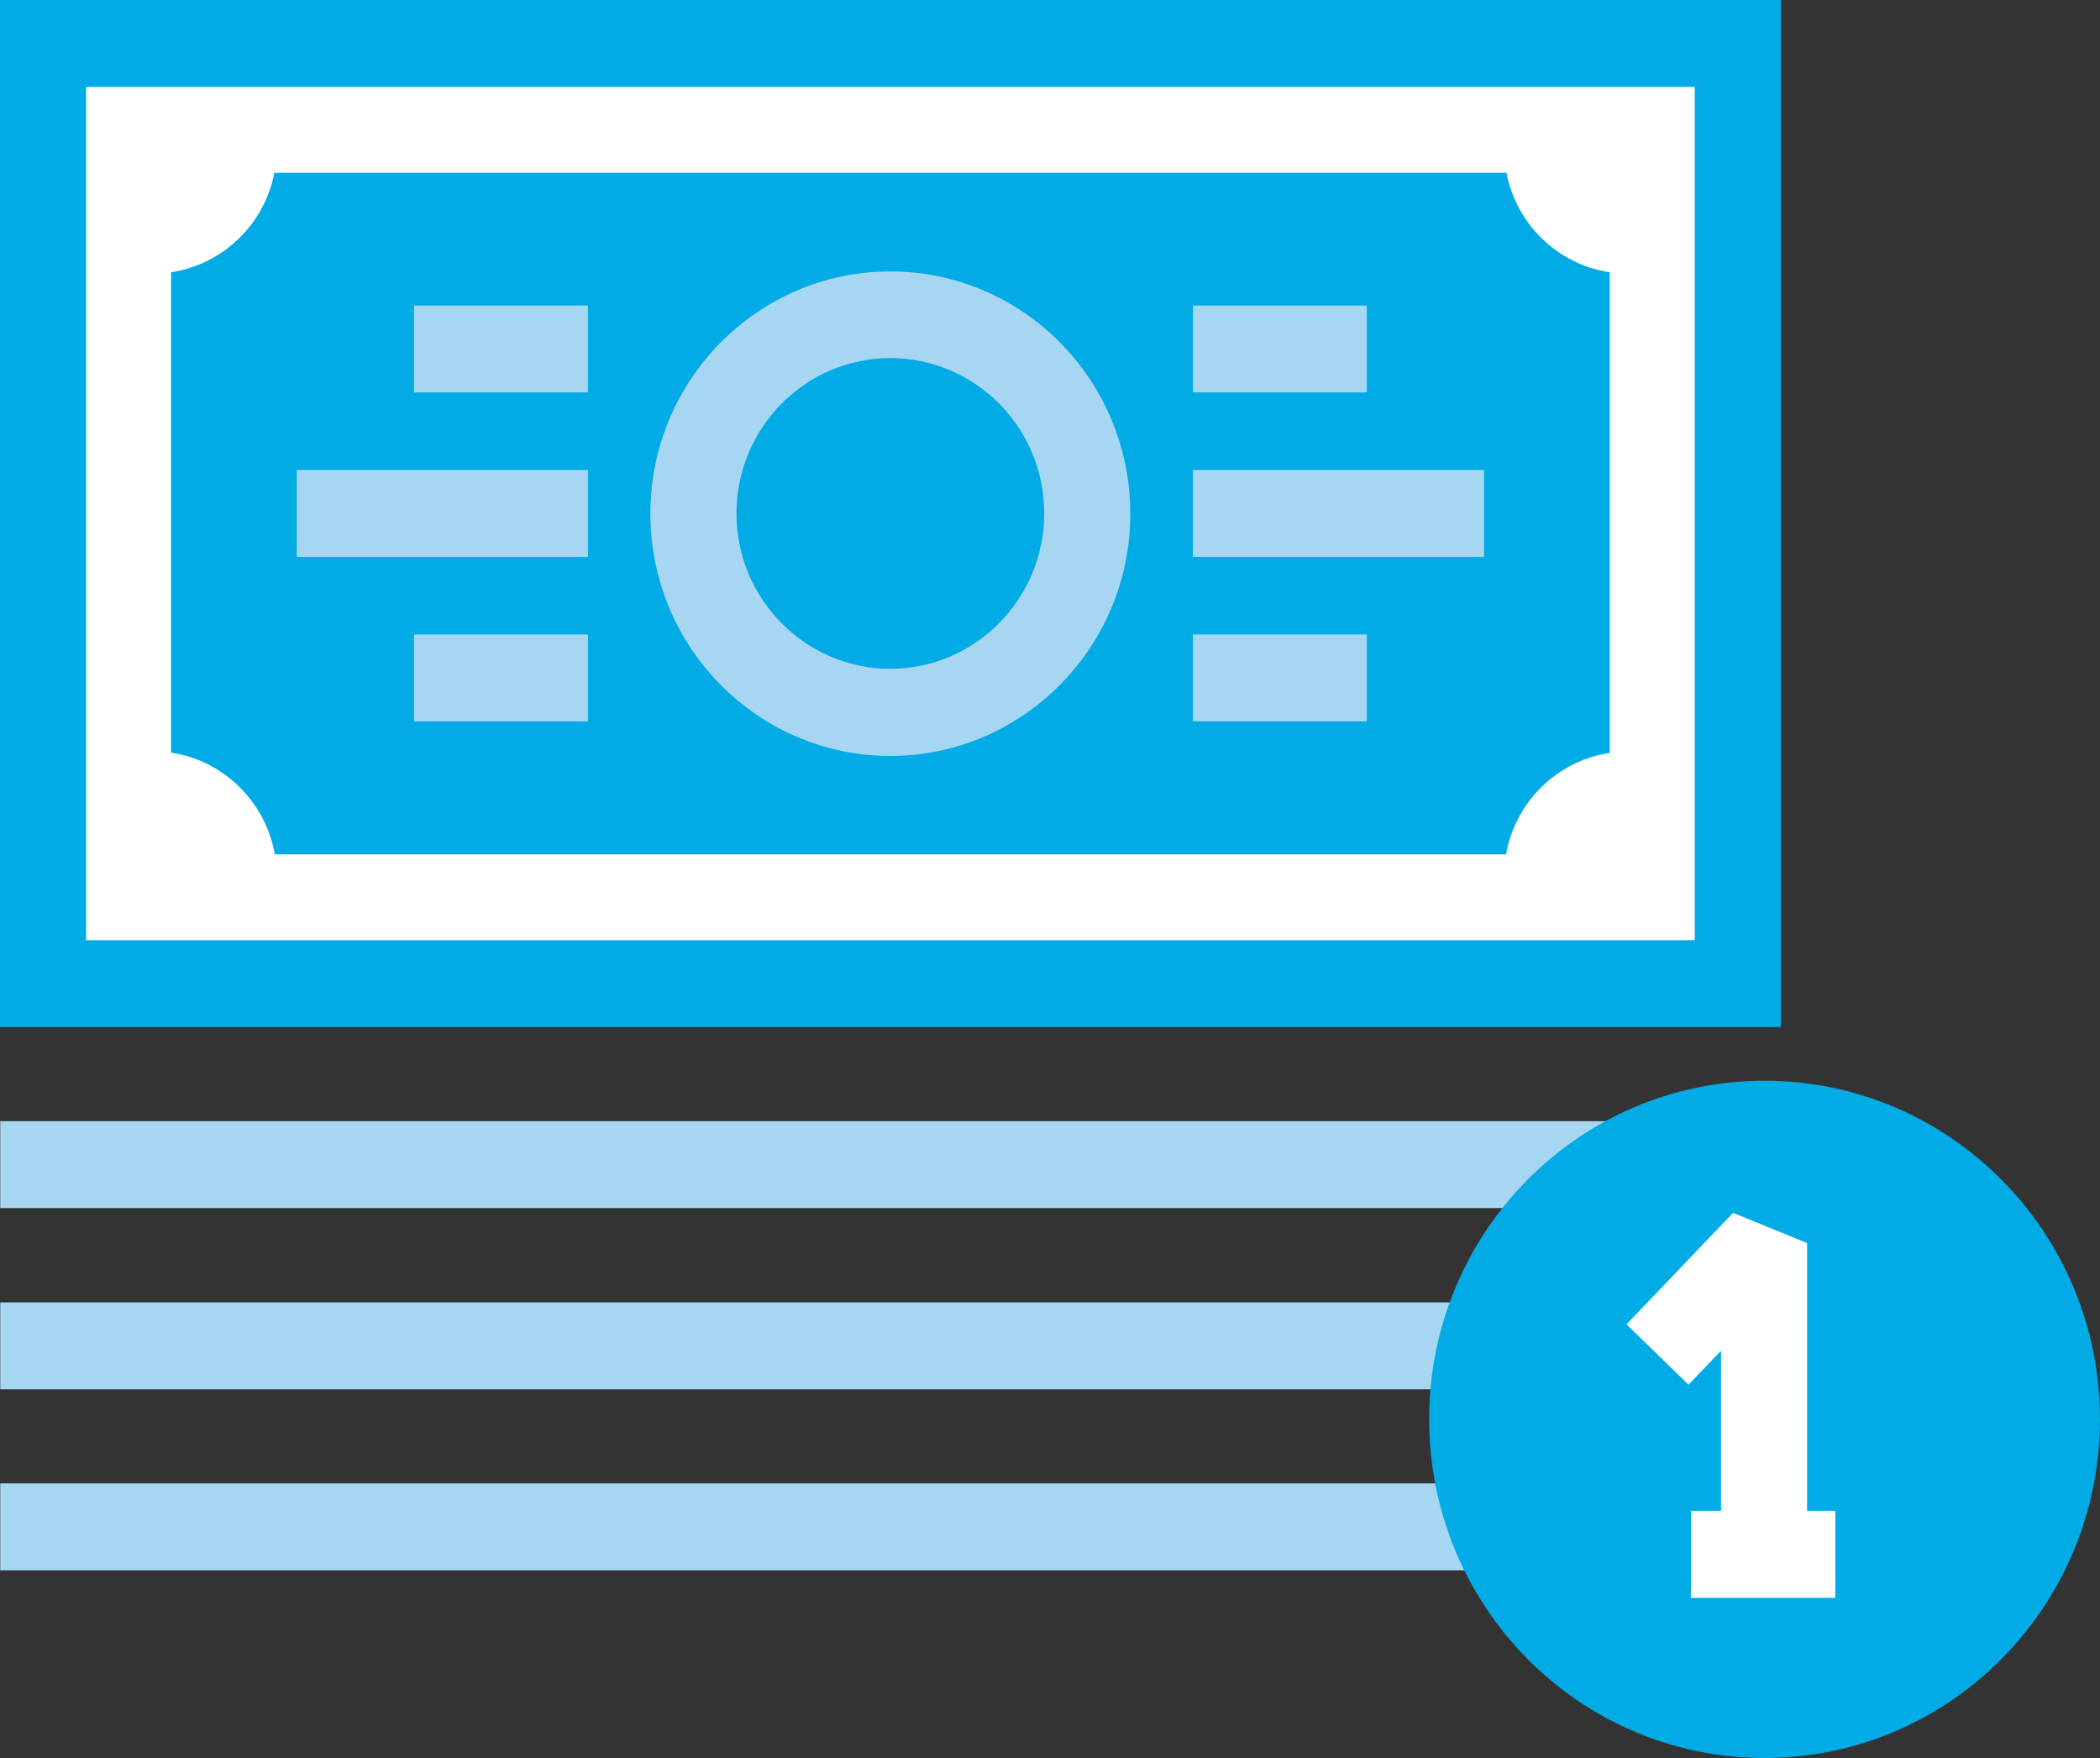
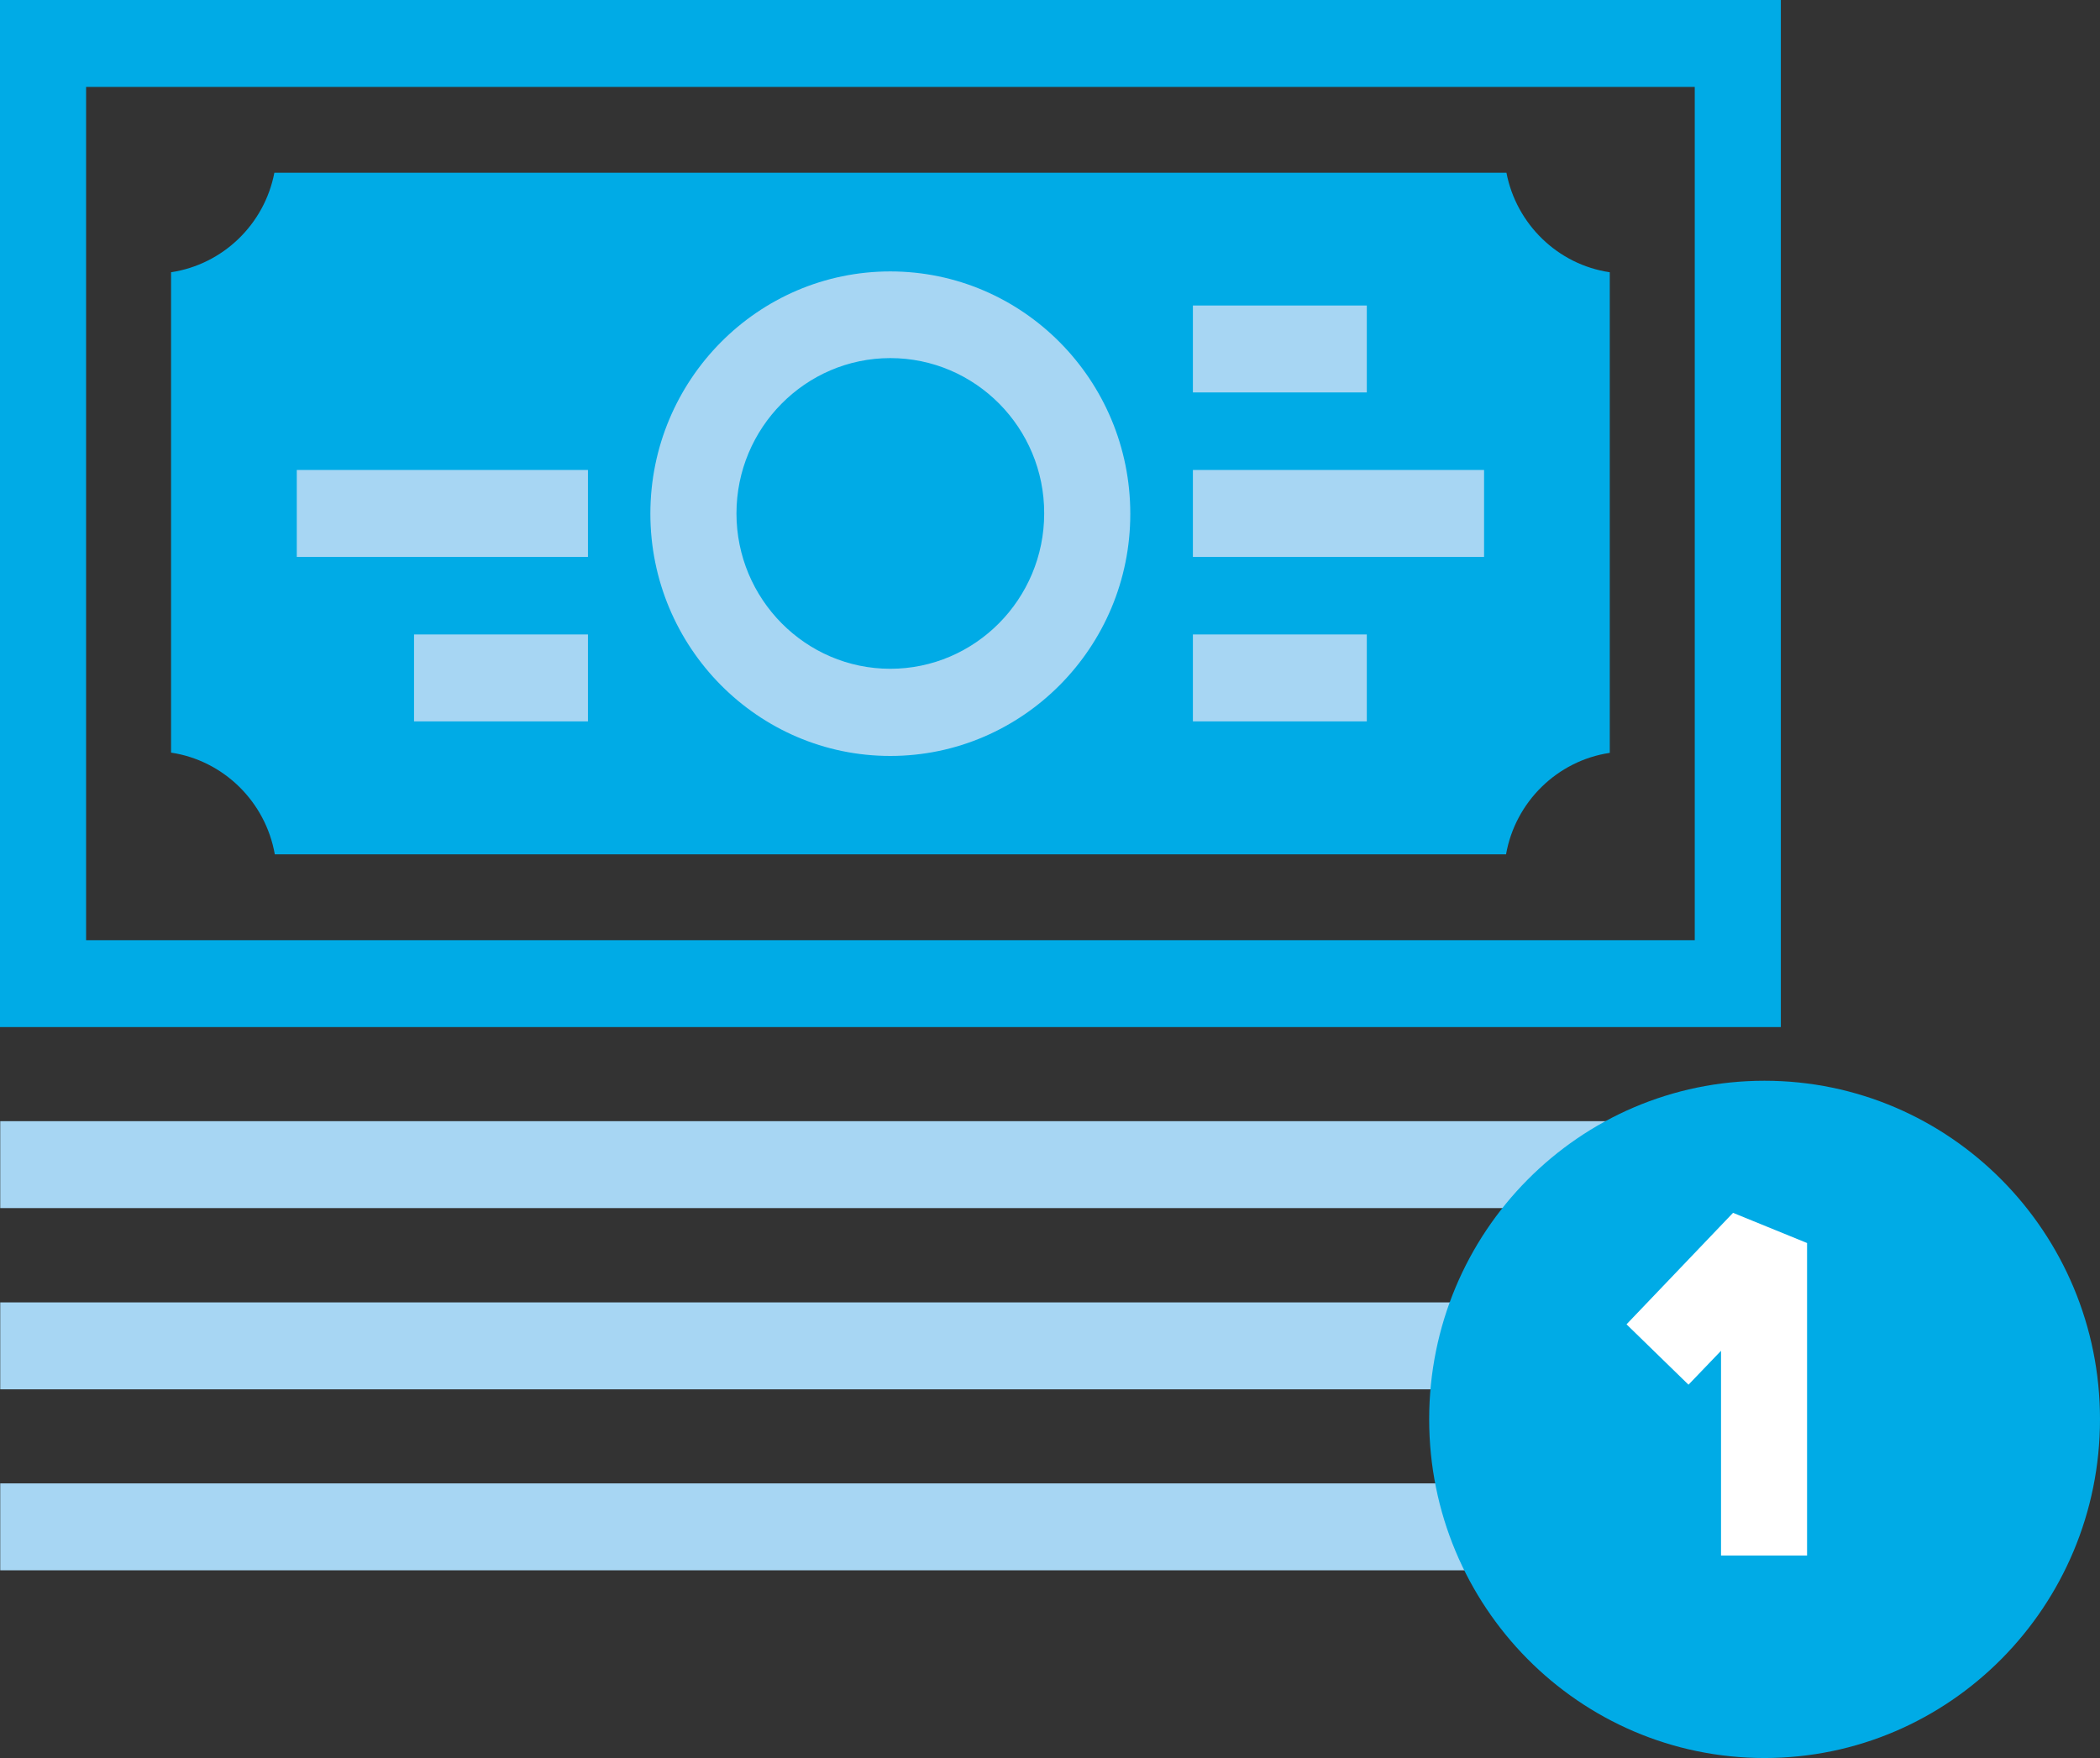
<svg xmlns="http://www.w3.org/2000/svg" width="43" height="36" viewBox="0 0 43 36" fill="none">
  <rect x="0" y="0" width="43" height="36" fill="#333333" stroke="none" />
-   <path d="M35.584 0.89H0.881V20.142H35.584V0.89Z" fill="white" />
  <path d="M36.465 21.032H0V0H36.465V21.032ZM1.763 19.253H34.702V1.78H1.763V19.253Z" fill="#00ABE6" />
  <path d="M5.627 17.495C5.438 16.418 4.578 15.573 3.503 15.412V5.575C4.565 5.415 5.416 4.592 5.618 3.537H30.846C31.049 4.592 31.9 5.419 32.962 5.575V15.417C31.886 15.577 31.027 16.422 30.838 17.495H5.627Z" fill="#00ABE6" />
  <path d="M22.267 10.514C22.267 12.761 20.46 14.586 18.235 14.586C16.009 14.586 14.203 12.761 14.203 10.514C14.203 8.263 16.009 6.443 18.235 6.443C20.46 6.443 22.267 8.268 22.267 10.514Z" fill="#00ABE6" />
  <path d="M18.23 15.48C15.52 15.48 13.317 13.255 13.317 10.519C13.317 7.782 15.52 5.558 18.23 5.558C20.94 5.558 23.144 7.782 23.144 10.519C23.148 13.251 20.94 15.48 18.23 15.48ZM18.23 7.333C16.494 7.333 15.08 8.761 15.08 10.514C15.08 12.267 16.494 13.695 18.23 13.695C19.966 13.695 21.381 12.267 21.381 10.514C21.386 8.761 19.971 7.333 18.23 7.333Z" fill="#A7D6F3" />
  <path d="M30.388 9.624H24.426V11.404H30.388V9.624Z" fill="#A7D6F3" />
  <path d="M27.987 6.256H24.426V8.036H27.987V6.256Z" fill="#A7D6F3" />
  <path d="M27.987 12.992H24.426V14.772H27.987V12.992Z" fill="#A7D6F3" />
  <path d="M12.039 9.624H6.077V11.404H12.039V9.624Z" fill="#A7D6F3" />
  <path d="M12.039 12.992H8.478V14.772H12.039V12.992Z" fill="#A7D6F3" />
-   <path d="M12.039 6.256H8.478V8.036H12.039V6.256Z" fill="#A7D6F3" />
  <path d="M36.456 22.959H0.005V24.739H36.456V22.959Z" fill="#A7D6F3" />
  <path d="M36.456 26.67H0.005V28.45H36.456V26.67Z" fill="#A7D6F3" />
  <path d="M36.456 30.376H0.005V32.156H36.456V30.376Z" fill="#A7D6F3" />
  <path d="M43 29.063C43 32.889 39.924 36 36.13 36C32.336 36 29.264 32.894 29.264 29.063C29.264 25.232 32.34 22.131 36.13 22.131C39.924 22.131 43 25.236 43 29.063Z" fill="#00ABE6" />
  <path d="M37.002 31.853H35.24V27.661L34.574 28.355L33.305 27.119L35.486 24.836L37.002 25.454V31.853Z" fill="white" />
-   <path d="M37.58 30.94H34.623V32.72H37.58V30.94Z" fill="white" />
</svg>